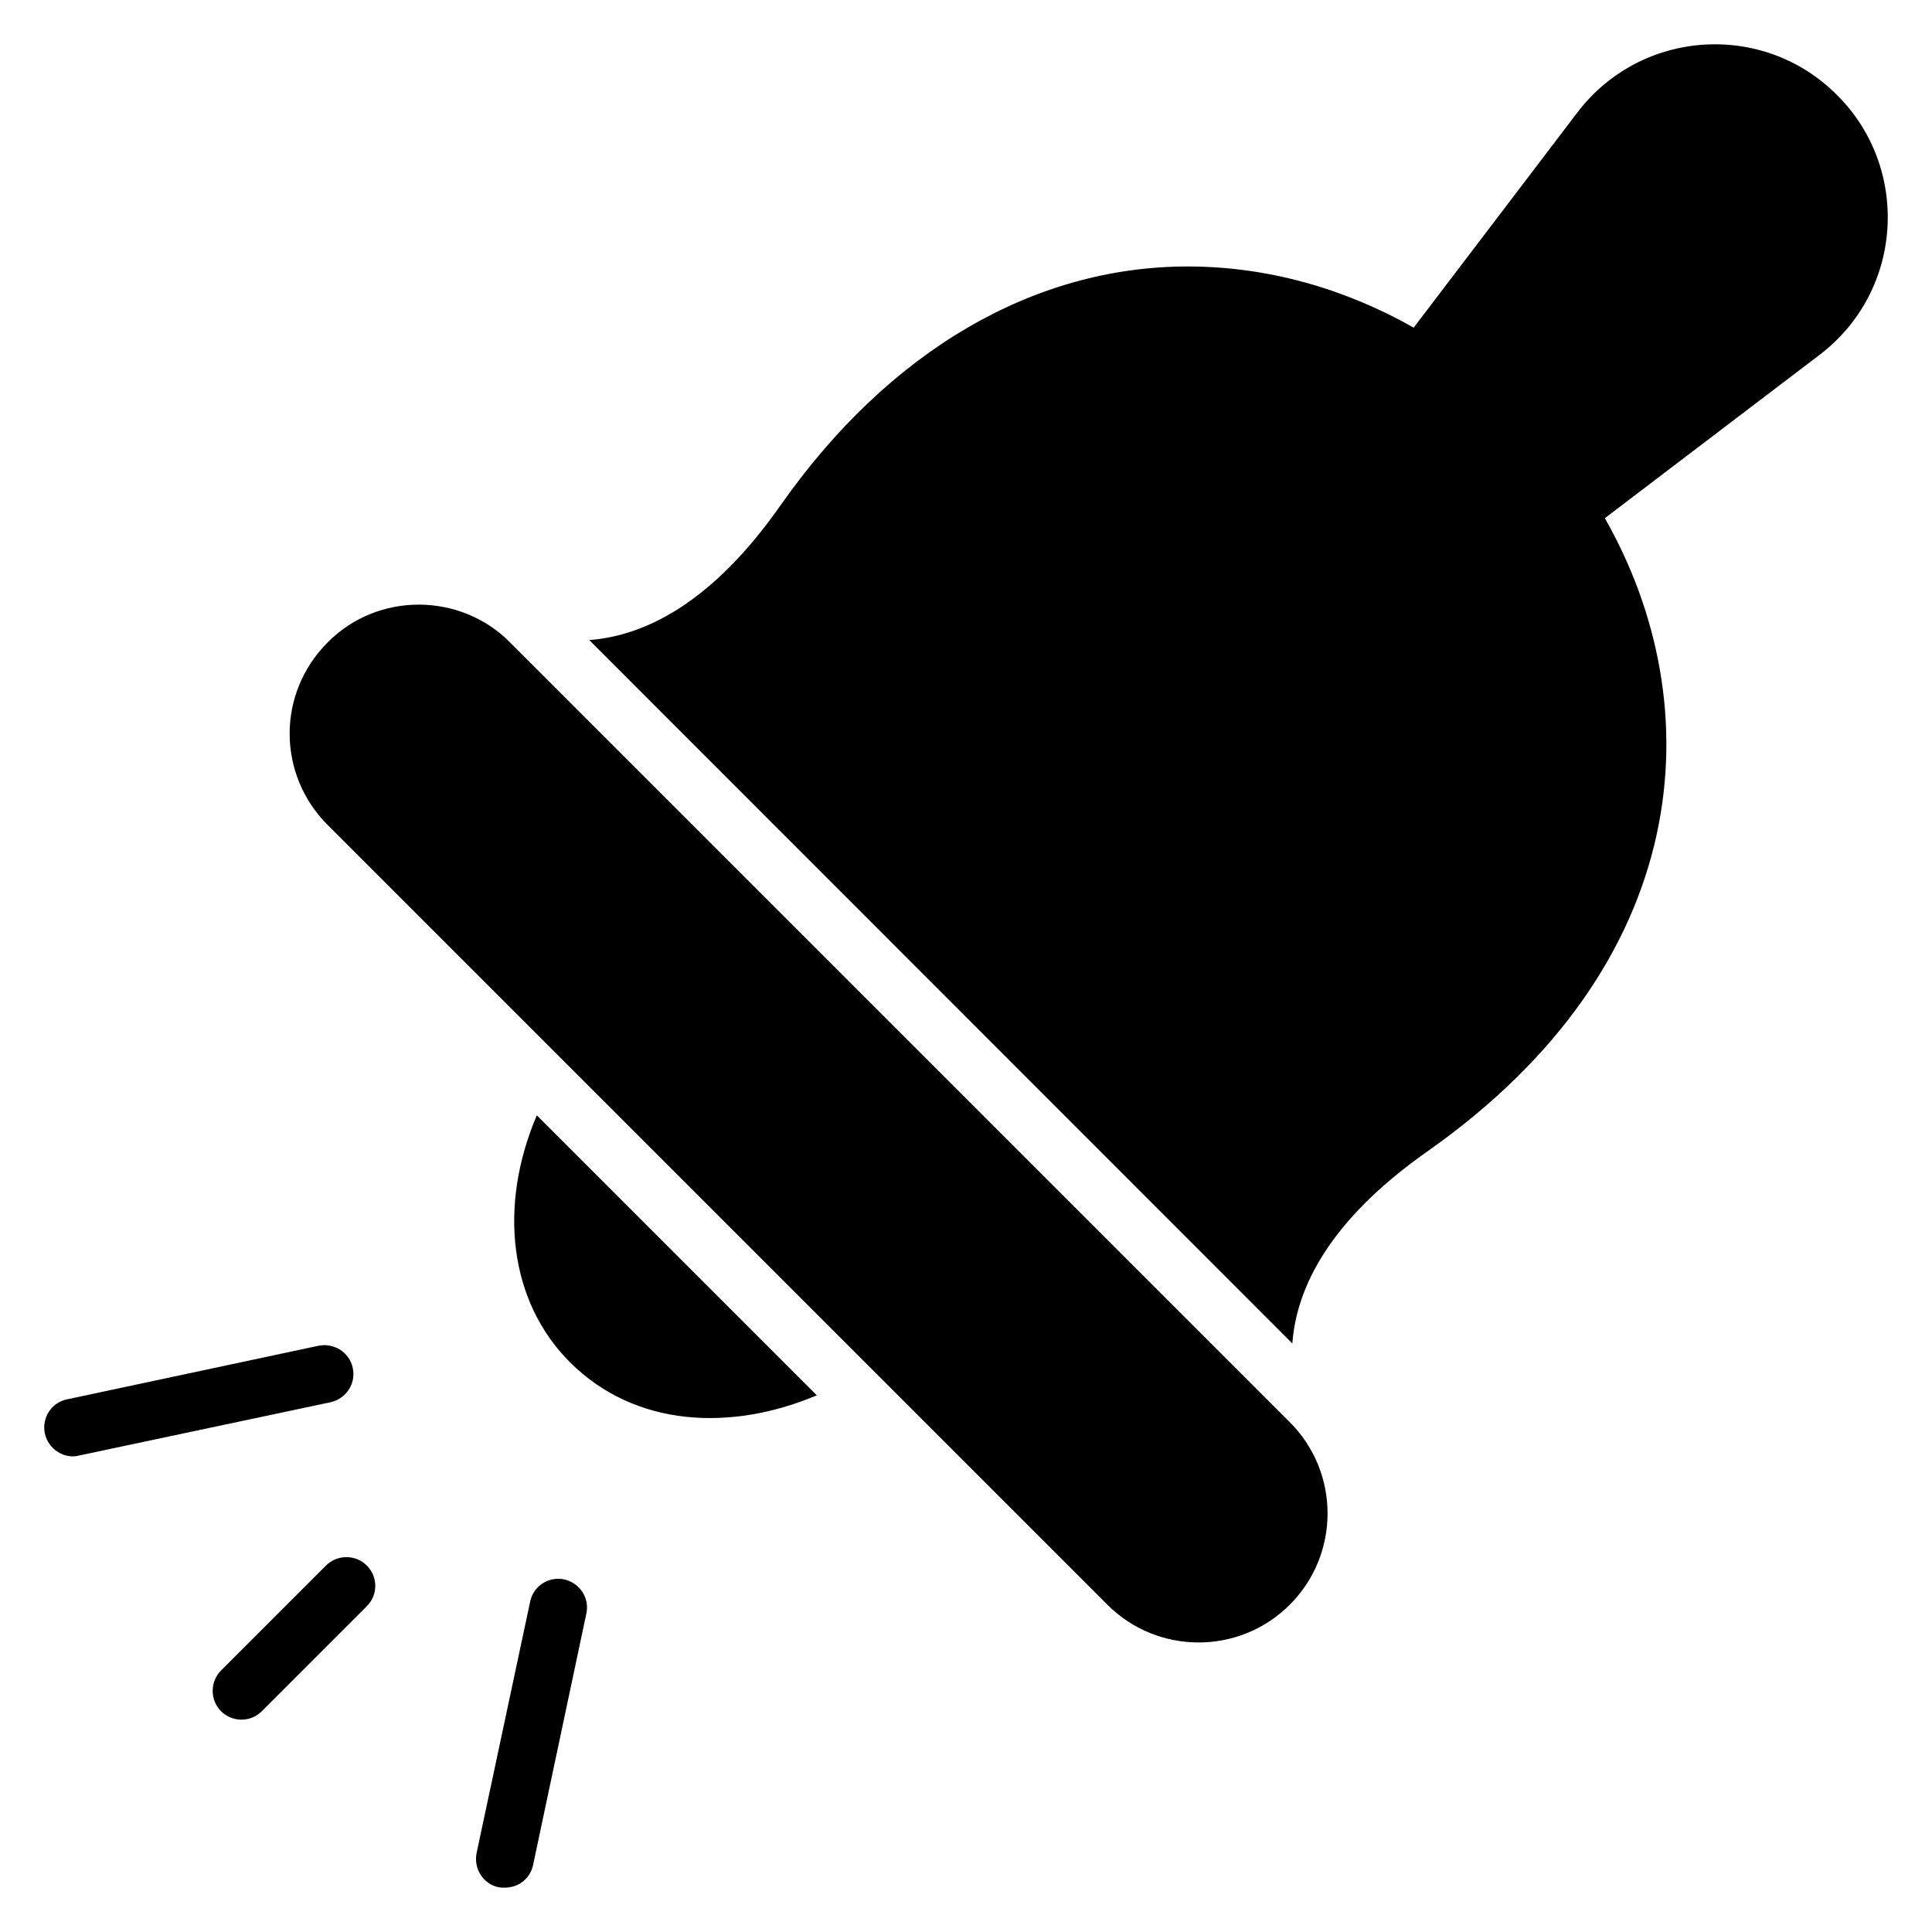
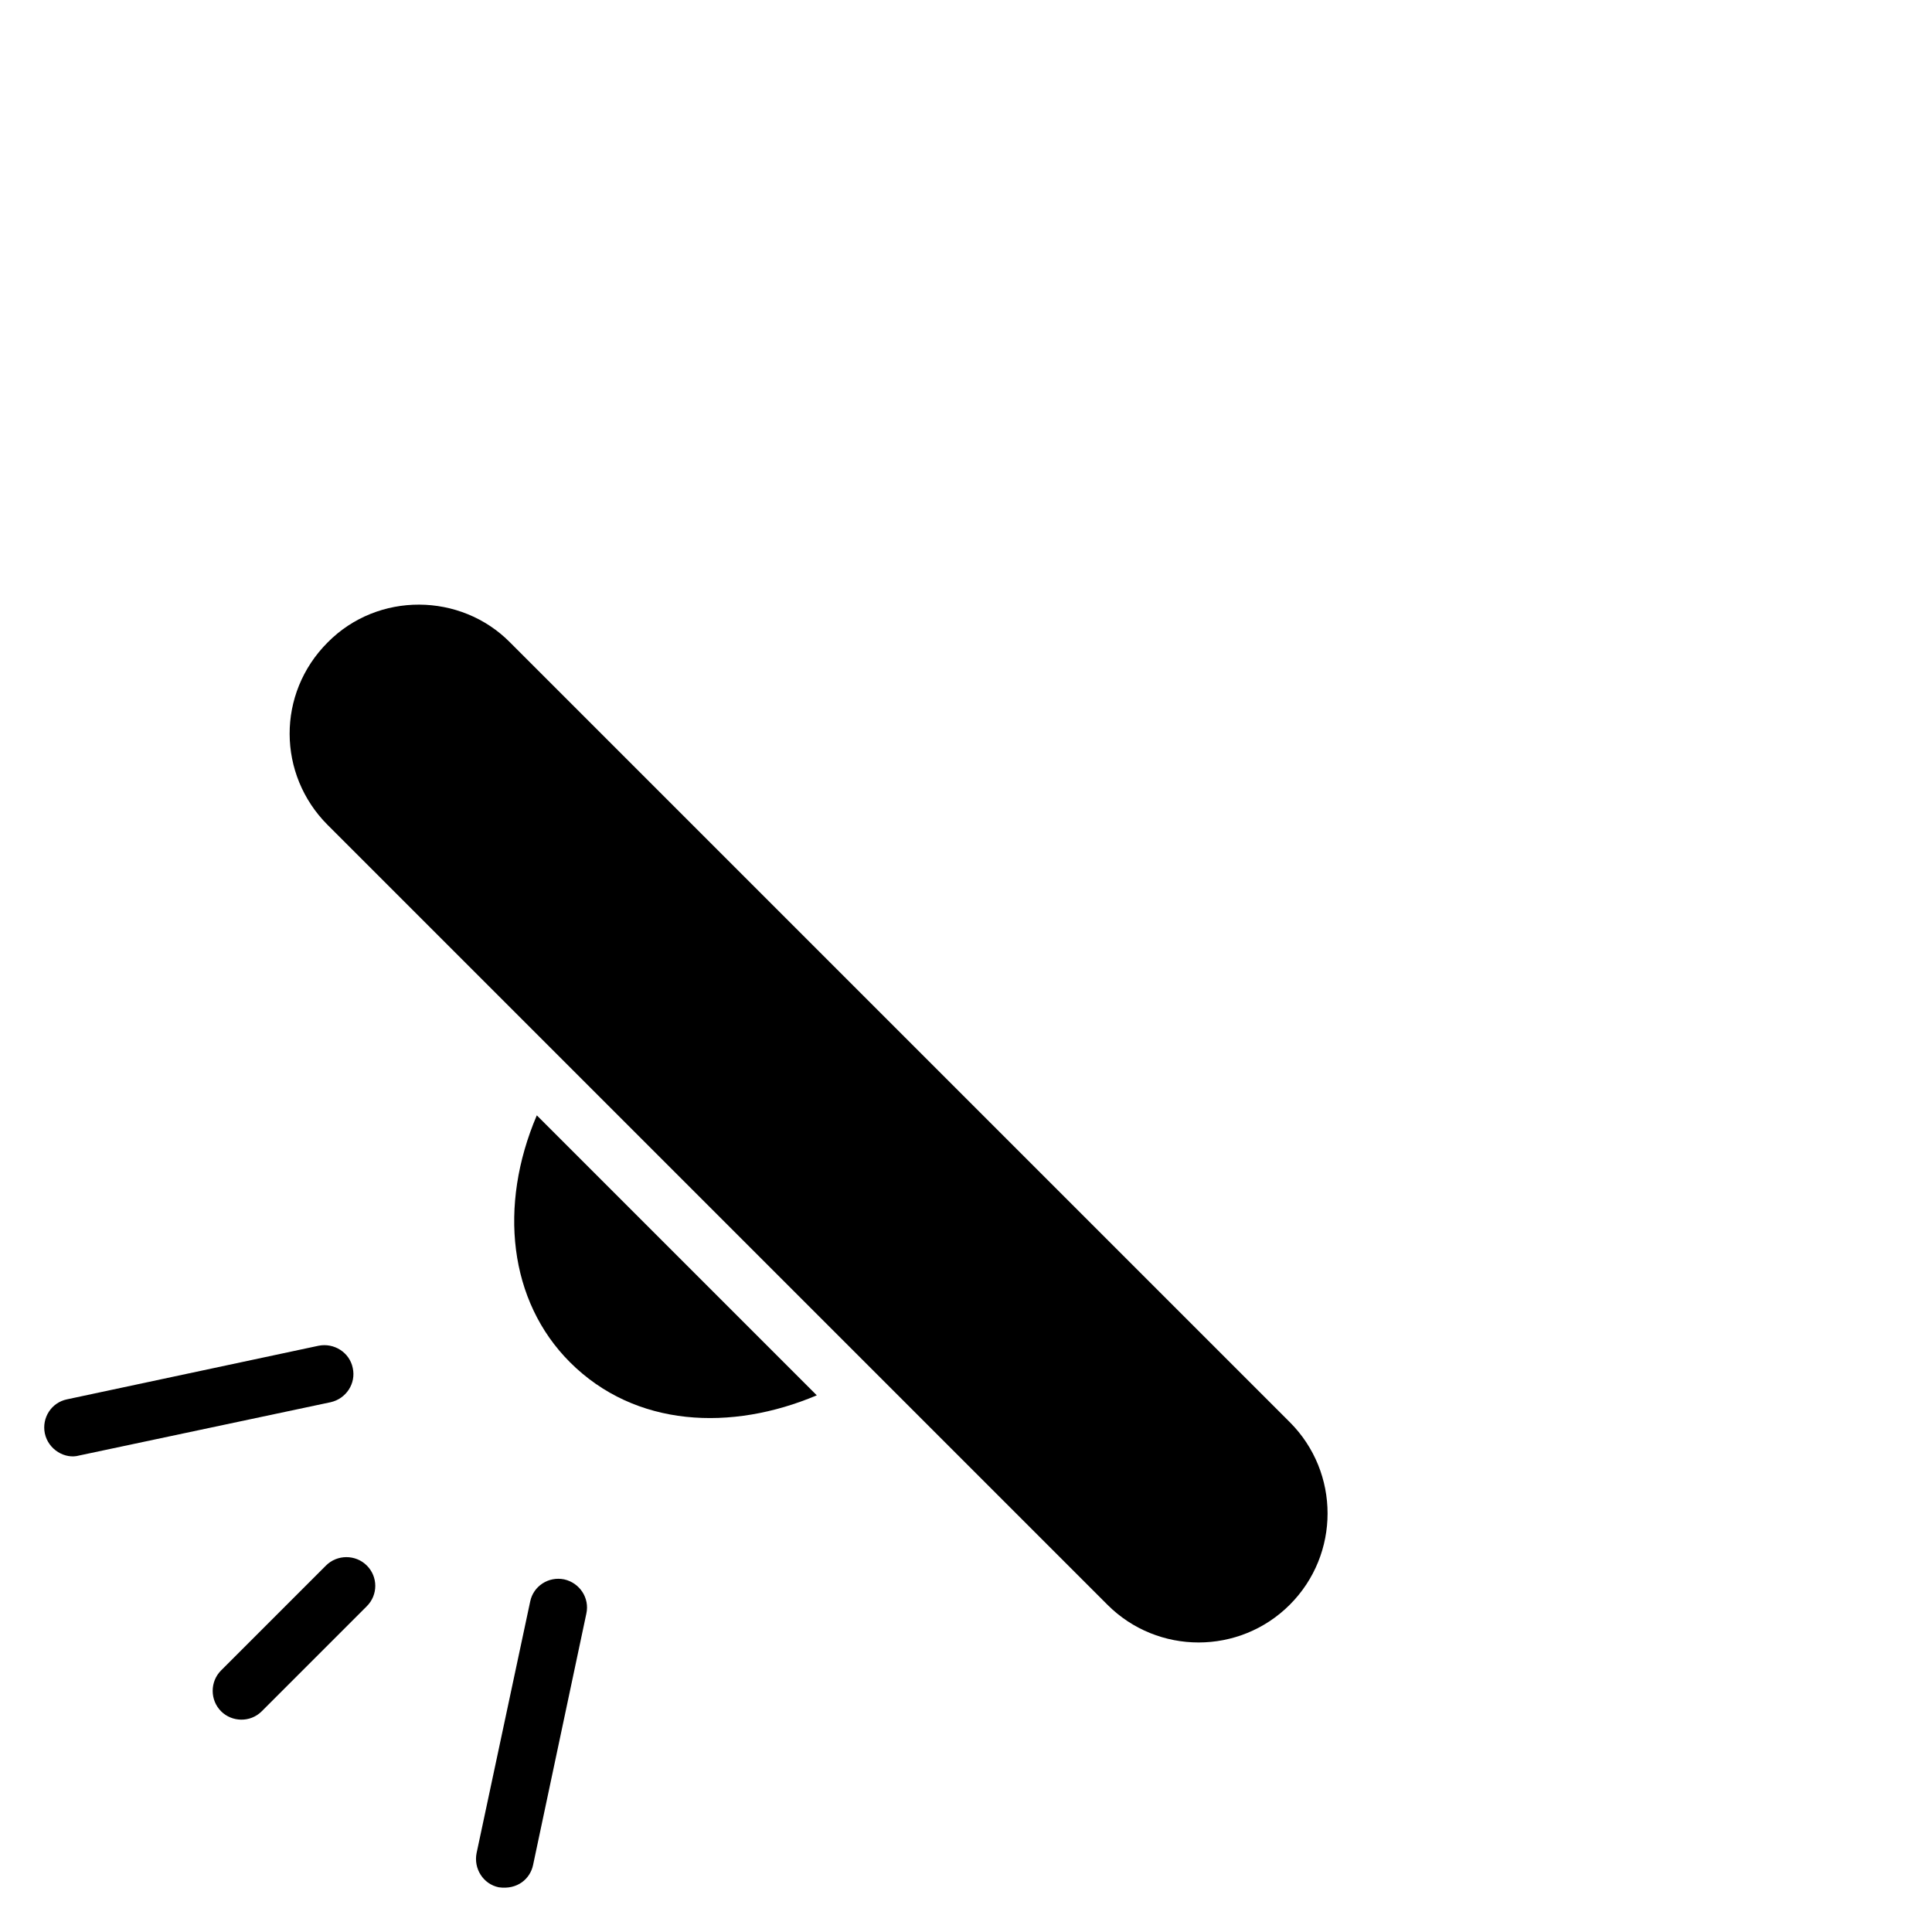
<svg xmlns="http://www.w3.org/2000/svg" fill="#000000" width="800px" height="800px" version="1.1" viewBox="144 144 512 512">
  <g>
    <path d="m279.16 314.24c-13.062-13.215-35.016-13.465-48.32 0-13.559 13.559-13.328 35.066 0 48.395l206.64 206.64c13.336 13.336 35 13.32 48.32 0 13.359-13.359 13.359-35.039 0-48.395z" />
    <path d="m237.48 506.52c-0.84-4.121-4.961-6.719-9.082-5.879l-66.641 14.199c-4.121 0.84-6.719 4.887-5.879 9.008 0.93 4.391 5.441 6.914 9.082 5.879l66.641-14.121c4.125-0.918 6.797-4.965 5.879-9.086z" />
    <path d="m230.38 558.89-27.785 27.785c-2.977 2.977-2.977 7.863 0 10.84 2.856 2.856 7.727 3.039 10.762 0l27.863-27.863c2.977-2.977 2.977-7.785 0-10.762-2.977-2.977-7.863-2.977-10.84 0z" />
    <path d="m293.51 562.55c-4.121-0.84-8.168 1.754-9.008 5.879l-14.199 66.641c-0.84 4.121 1.754 8.246 5.879 9.082 4.977 0.711 8.32-2.289 9.082-5.879l14.121-66.641c0.918-4.121-1.754-8.168-5.875-9.082z" />
    <path d="m295.04 505c17.328 17.328 42.824 18.32 65.418 8.777l-74.199-74.199c-10.227 23.973-7.402 49.238 8.781 65.422z" />
-     <path d="m630.84 169.2c-19.383-19.543-51.883-17.641-68.855 4.656l-43.344 56.969c-18.016-10.199-38.441-16.207-59.863-16.207-40.609 0-79.008 22.137-107.86 63.207-18.168 25.953-35.953 34.656-50.762 35.801l186.33 186.41c1.07-14.809 9.848-32.672 35.801-50.914 70.809-49.801 75.441-117.84 47.016-167.8l56.879-43.266c22.48-17.105 23.992-49.695 4.656-68.855z" />
  </g>
</svg>